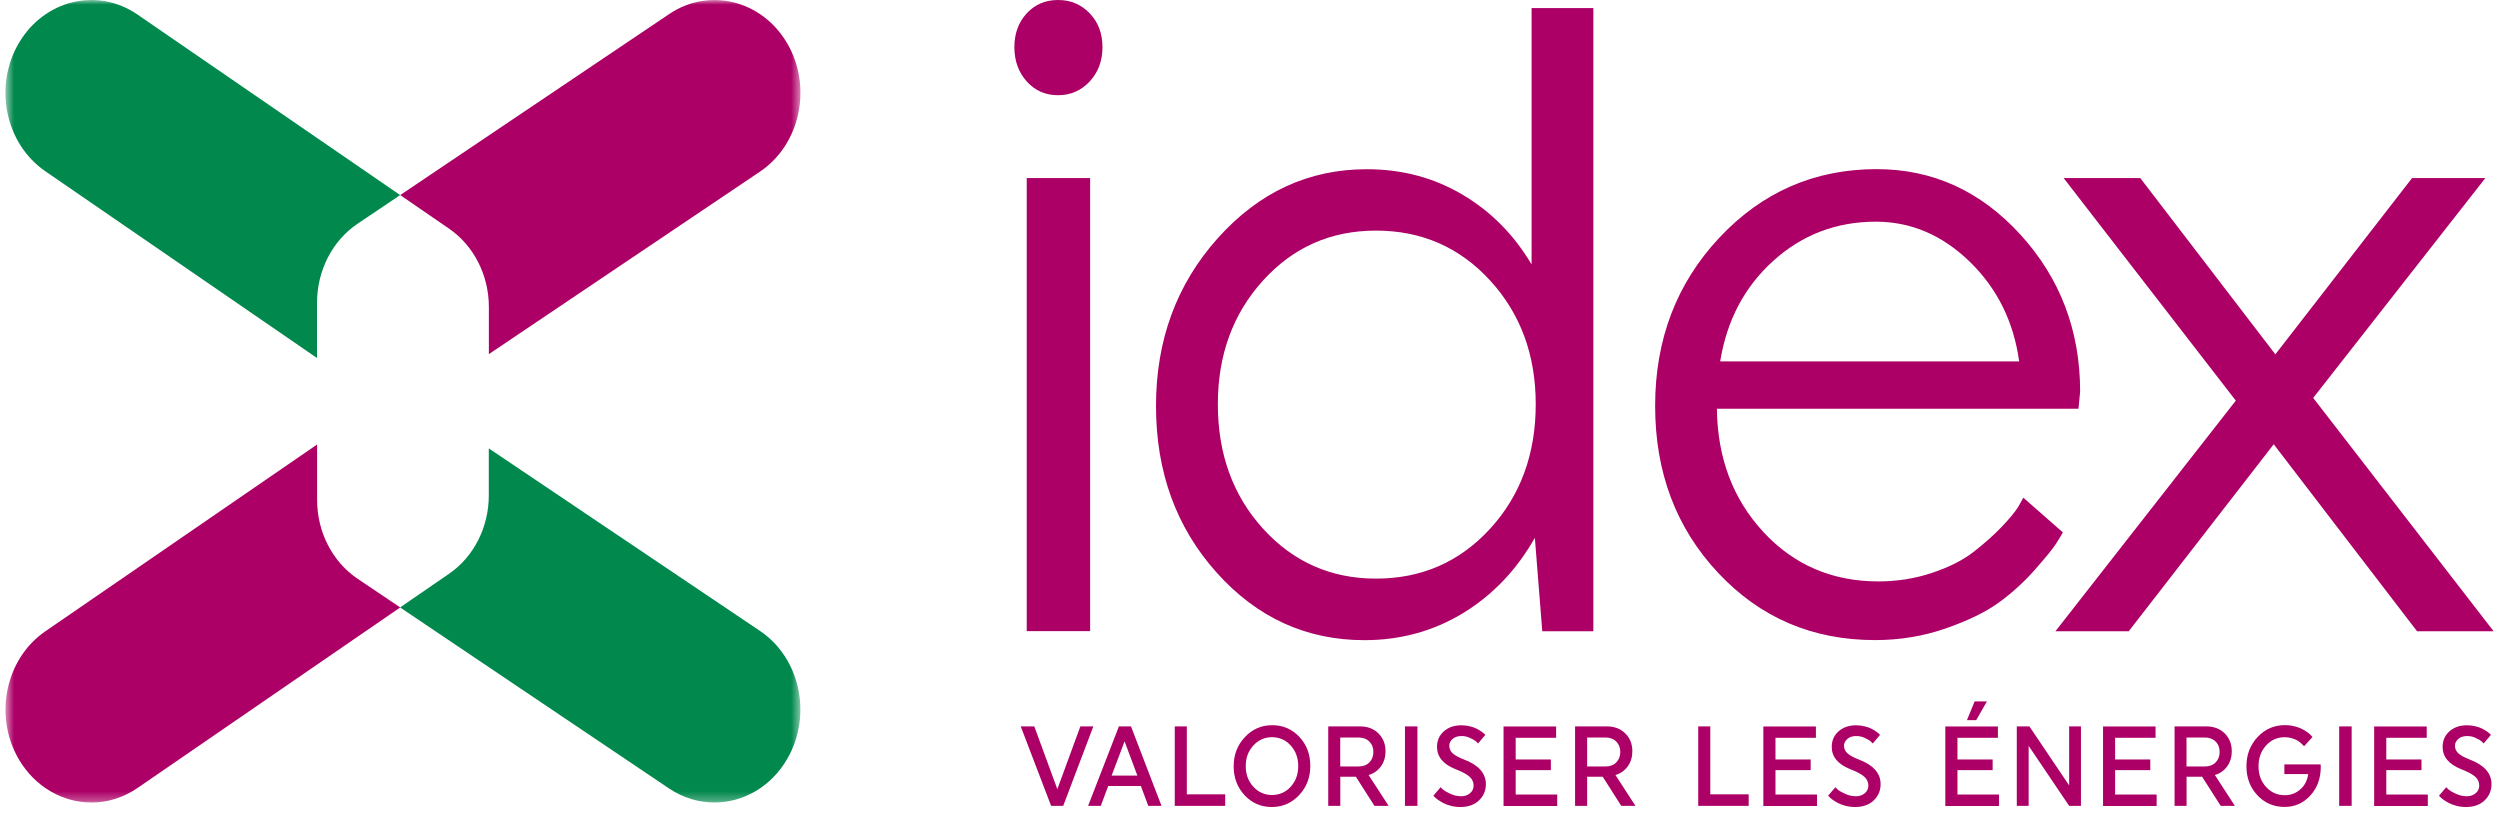
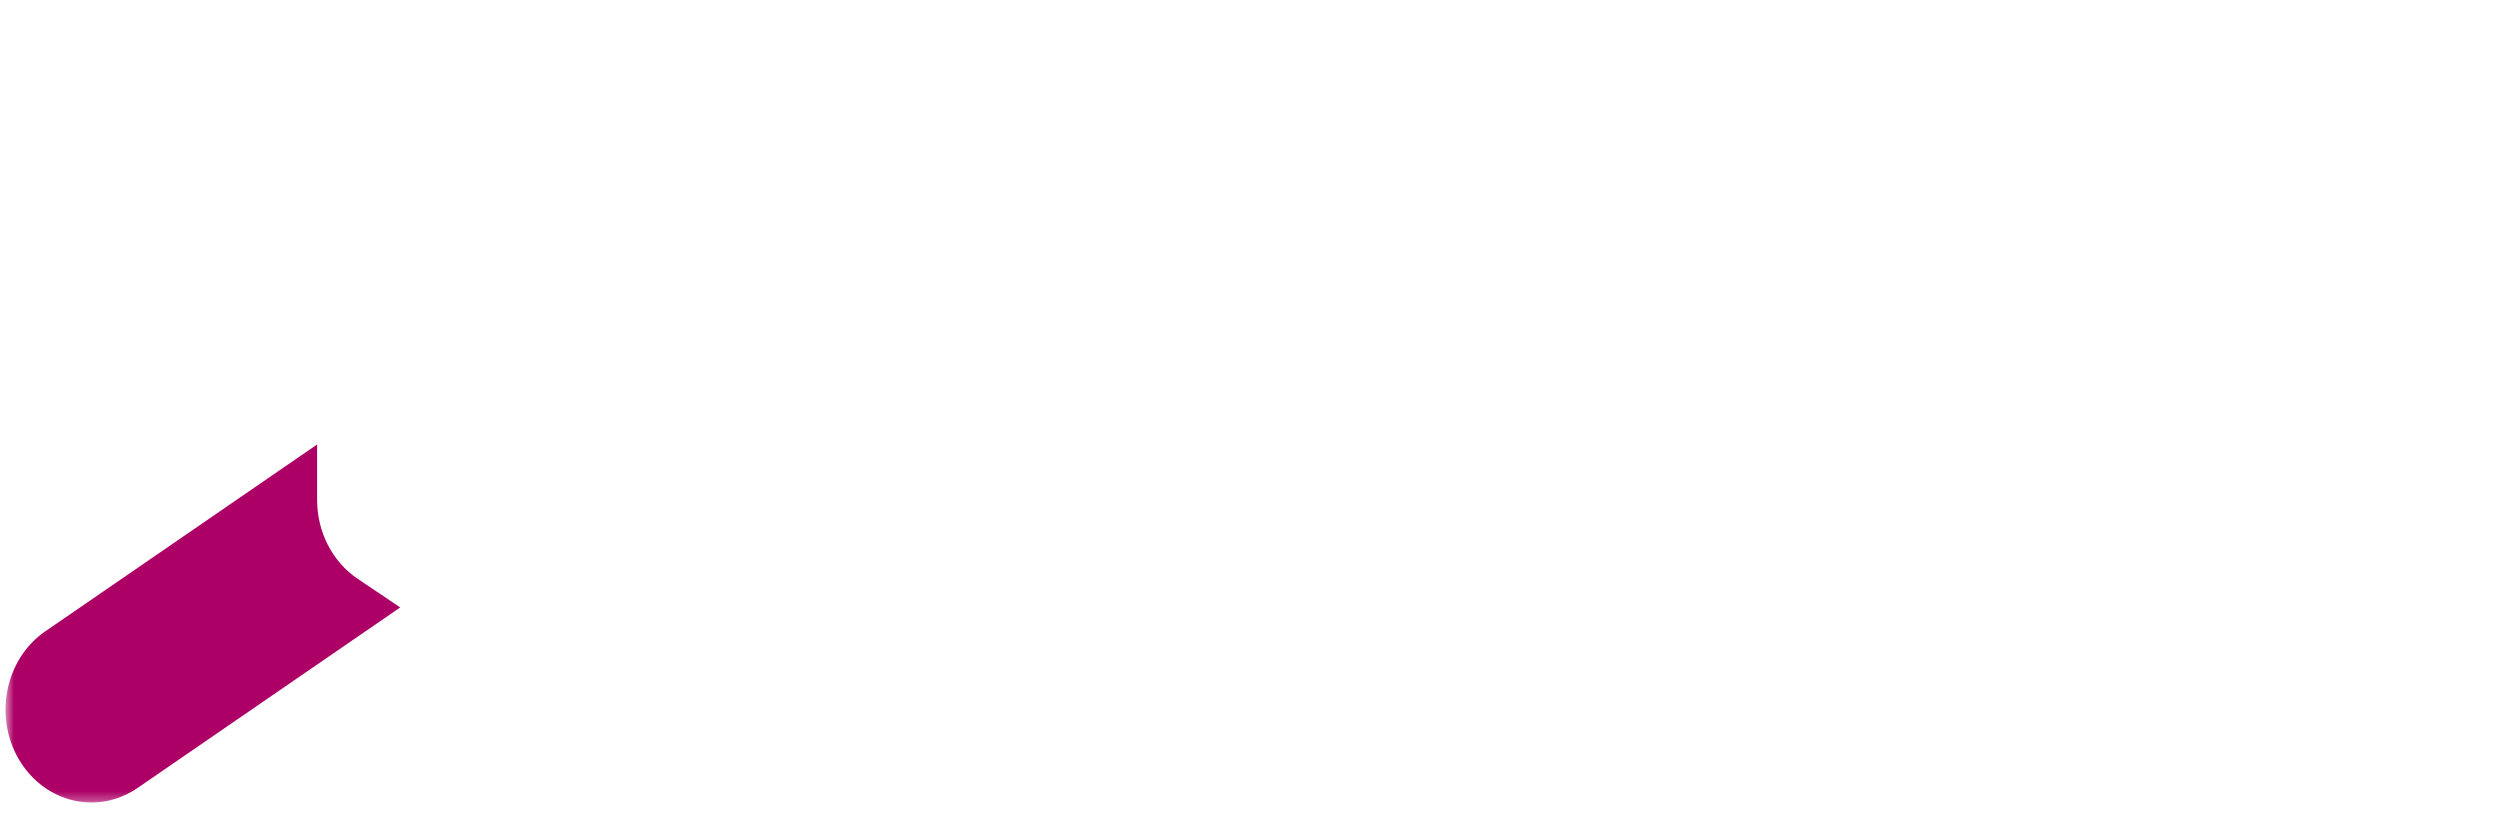
<svg xmlns="http://www.w3.org/2000/svg" width="267" height="87" viewBox="0 0 267 87" fill="none">
-   <path d="M263.77 81.12C263.187 80.891 262.779 80.671 262.539 80.443C262.306 80.222 262.189 79.947 262.189 79.64C262.189 79.372 262.306 79.136 262.539 78.924C262.772 78.711 263.092 78.609 263.5 78.609C263.82 78.609 264.134 78.679 264.439 78.829C264.745 78.971 264.942 79.089 265.037 79.183C265.131 79.27 265.204 79.349 265.255 79.404L266.027 78.49L265.925 78.38C265.86 78.309 265.75 78.223 265.605 78.121C265.459 78.018 265.292 77.924 265.102 77.822C264.913 77.719 264.673 77.641 264.381 77.57C264.09 77.499 263.791 77.459 263.485 77.459C262.706 77.459 262.08 77.68 261.592 78.113C261.111 78.546 260.871 79.097 260.871 79.766C260.871 80.828 261.527 81.615 262.837 82.143C263.573 82.426 264.075 82.702 264.359 82.961C264.643 83.221 264.782 83.536 264.782 83.898C264.782 84.221 264.658 84.496 264.41 84.709C264.163 84.929 263.842 85.039 263.456 85.039C263.063 85.039 262.67 84.953 262.284 84.772C261.898 84.591 261.65 84.449 261.534 84.347C261.417 84.244 261.33 84.15 261.257 84.079L260.485 84.976L260.594 85.094C260.667 85.181 260.791 85.283 260.951 85.401C261.119 85.519 261.308 85.638 261.527 85.756C261.745 85.874 262.014 85.976 262.349 86.063C262.677 86.149 263.019 86.189 263.369 86.189C264.192 86.189 264.855 85.96 265.35 85.488C265.845 85.024 266.093 84.441 266.093 83.733C266.085 82.576 265.313 81.702 263.77 81.12ZM259.291 86.07V84.858H254.856V82.253H258.614V81.112H254.856V78.797H259.174V77.585H253.56V86.078H259.291V86.07ZM249.824 86.07H251.157V77.578H249.824V86.07ZM247.843 81.639H243.969V82.67H246.518C246.423 83.347 246.139 83.898 245.673 84.307C245.207 84.717 244.653 84.929 244.013 84.929C243.212 84.929 242.542 84.63 242.01 84.04C241.471 83.449 241.209 82.717 241.209 81.836C241.209 80.954 241.478 80.214 242.01 79.624C242.542 79.034 243.212 78.734 244.013 78.734C244.267 78.734 244.515 78.766 244.748 78.837C244.981 78.908 245.178 78.986 245.323 79.065C245.469 79.152 245.607 79.246 245.738 79.364C245.862 79.474 245.95 79.553 245.986 79.6C246.023 79.648 246.052 79.679 246.073 79.703L246.969 78.719L246.86 78.585C246.787 78.498 246.663 78.388 246.503 78.262C246.336 78.136 246.146 78.01 245.928 77.892C245.709 77.774 245.433 77.664 245.098 77.578C244.763 77.491 244.406 77.444 244.034 77.444C242.877 77.444 241.901 77.869 241.107 78.719C240.313 79.569 239.92 80.608 239.92 81.836C239.92 83.064 240.306 84.095 241.085 84.929C241.864 85.763 242.833 86.181 243.991 86.181C245.09 86.181 246.008 85.771 246.743 84.961C247.479 84.15 247.85 83.142 247.858 81.946C247.858 81.852 247.85 81.741 247.843 81.639ZM232.237 86.07H233.526V82.954H235.186L237.174 86.07H238.689L236.548 82.772C237.102 82.607 237.539 82.3 237.866 81.844C238.194 81.387 238.354 80.852 238.354 80.246C238.354 79.459 238.099 78.821 237.597 78.325C237.094 77.829 236.432 77.578 235.631 77.578H232.244V86.07H232.237ZM235.463 78.766C235.951 78.766 236.337 78.908 236.628 79.199C236.92 79.49 237.058 79.86 237.058 80.309C237.058 80.765 236.912 81.135 236.628 81.427C236.344 81.718 235.951 81.859 235.463 81.859H233.519V78.766H235.463ZM230.329 86.07V84.858H225.894V82.253H229.652V81.112H225.894V78.797H230.213V77.585H224.605V86.078H230.329V86.07ZM220.986 86.07H222.246V77.578H220.986V83.882L216.74 77.578H215.393V86.07H216.66V79.656L220.986 86.07ZM210.07 76.908H211.06L212.203 74.909H210.893L210.07 76.908ZM213.492 86.07V84.858H209.057V82.253H212.815V81.112H209.057V78.797H213.376V77.585H207.761V86.078H213.492V86.07ZM198.527 81.12C197.945 80.891 197.537 80.671 197.297 80.443C197.063 80.222 196.94 79.947 196.94 79.64C196.94 79.372 197.056 79.136 197.289 78.924C197.522 78.711 197.843 78.609 198.258 78.609C198.578 78.609 198.891 78.679 199.197 78.829C199.503 78.971 199.7 79.089 199.794 79.183C199.889 79.27 199.962 79.349 200.013 79.404L200.785 78.49L200.683 78.38C200.617 78.309 200.508 78.223 200.362 78.121C200.217 78.018 200.049 77.924 199.86 77.822C199.671 77.719 199.43 77.641 199.139 77.57C198.848 77.499 198.549 77.459 198.243 77.459C197.464 77.459 196.838 77.68 196.35 78.113C195.869 78.546 195.629 79.097 195.629 79.766C195.629 80.828 196.284 81.615 197.595 82.143C198.331 82.426 198.833 82.702 199.117 82.961C199.394 83.221 199.54 83.536 199.54 83.898C199.54 84.221 199.416 84.496 199.168 84.709C198.92 84.929 198.6 85.039 198.214 85.039C197.821 85.039 197.428 84.953 197.042 84.772C196.656 84.591 196.408 84.449 196.292 84.347C196.175 84.244 196.08 84.15 196.015 84.079L195.243 84.976L195.352 85.094C195.425 85.181 195.549 85.283 195.709 85.401C195.876 85.519 196.066 85.638 196.284 85.756C196.503 85.874 196.772 85.976 197.107 86.063C197.435 86.149 197.777 86.189 198.127 86.189C198.95 86.189 199.612 85.96 200.108 85.488C200.603 85.024 200.85 84.441 200.85 83.733C200.843 82.576 200.071 81.702 198.527 81.12ZM194.056 86.07V84.858H189.621V82.253H193.379V81.112H189.621V78.797H193.939V77.585H188.325V86.078H194.056V86.07ZM186.759 86.07V84.835H182.659V77.578H181.37V86.07H186.759ZM168.218 86.07H169.507V82.954H171.168L173.156 86.07H174.67L172.529 82.772C173.083 82.607 173.52 82.3 173.847 81.844C174.175 81.387 174.335 80.852 174.335 80.246C174.335 79.459 174.081 78.821 173.578 78.325C173.076 77.829 172.413 77.578 171.605 77.578H168.218V86.07ZM171.452 78.766C171.94 78.766 172.325 78.908 172.617 79.199C172.908 79.49 173.046 79.86 173.046 80.309C173.046 80.765 172.901 81.135 172.617 81.427C172.333 81.718 171.94 81.859 171.452 81.859H169.507V78.766H171.452ZM166.31 86.07V84.858H161.875V82.253H165.633V81.112H161.875V78.797H166.194V77.585H160.579V86.078H166.31V86.07ZM156.363 81.12C155.78 80.891 155.372 80.671 155.132 80.443C154.899 80.222 154.782 79.947 154.782 79.64C154.782 79.372 154.899 79.136 155.132 78.924C155.365 78.711 155.685 78.609 156.1 78.609C156.421 78.609 156.734 78.679 157.04 78.829C157.346 78.971 157.542 79.089 157.637 79.183C157.732 79.27 157.805 79.349 157.856 79.404L158.627 78.49L158.526 78.38C158.46 78.309 158.351 78.223 158.205 78.121C158.059 78.018 157.892 77.924 157.703 77.822C157.513 77.719 157.273 77.641 156.982 77.57C156.69 77.499 156.392 77.459 156.086 77.459C155.307 77.459 154.68 77.68 154.193 78.113C153.712 78.546 153.472 79.097 153.472 79.766C153.472 80.828 154.127 81.615 155.438 82.143C156.173 82.426 156.676 82.702 156.96 82.961C157.237 83.221 157.382 83.536 157.382 83.898C157.382 84.221 157.258 84.496 157.011 84.709C156.763 84.929 156.443 85.039 156.057 85.039C155.664 85.039 155.27 84.953 154.884 84.772C154.498 84.591 154.251 84.449 154.134 84.347C154.018 84.244 153.923 84.15 153.858 84.079L153.086 84.976L153.195 85.094C153.268 85.181 153.391 85.283 153.552 85.401C153.719 85.519 153.909 85.638 154.127 85.756C154.345 85.874 154.615 85.976 154.95 86.063C155.278 86.149 155.62 86.189 155.969 86.189C156.792 86.189 157.455 85.96 157.95 85.488C158.445 85.024 158.693 84.441 158.693 83.733C158.678 82.576 157.907 81.702 156.363 81.12ZM150.049 86.07H151.382V77.578H150.049V86.07ZM141.856 86.07H143.145V82.954H144.806L146.794 86.07H148.308L146.167 82.772C146.721 82.607 147.158 82.3 147.486 81.844C147.813 81.387 147.973 80.852 147.973 80.246C147.973 79.459 147.719 78.821 147.216 78.325C146.714 77.829 146.051 77.578 145.243 77.578H141.856V86.07ZM145.082 78.766C145.57 78.766 145.956 78.908 146.248 79.199C146.539 79.49 146.677 79.86 146.677 80.309C146.677 80.765 146.532 81.135 146.248 81.427C145.964 81.718 145.57 81.859 145.082 81.859H143.138V78.766H145.082ZM135.87 77.451C134.72 77.451 133.744 77.877 132.95 78.727C132.149 79.577 131.756 80.616 131.756 81.844C131.756 83.072 132.149 84.103 132.928 84.937C133.707 85.771 134.676 86.189 135.827 86.189C136.984 86.189 137.96 85.763 138.754 84.913C139.548 84.063 139.941 83.024 139.941 81.796C139.941 80.569 139.555 79.537 138.776 78.703C137.997 77.869 137.028 77.451 135.87 77.451ZM135.848 84.906C135.055 84.906 134.392 84.606 133.853 84.016C133.314 83.426 133.045 82.694 133.045 81.82C133.045 80.946 133.314 80.214 133.853 79.624C134.392 79.034 135.055 78.734 135.848 78.734C136.649 78.734 137.319 79.034 137.851 79.624C138.383 80.214 138.652 80.946 138.652 81.82C138.652 82.694 138.383 83.426 137.851 84.016C137.319 84.606 136.649 84.906 135.848 84.906ZM130.853 86.07V84.835H126.753V77.578H125.464V86.07H130.853ZM120.789 77.578H119.5L116.208 86.07H117.562L118.356 83.945H121.844L122.638 86.07H124.051L120.789 77.578ZM120.104 79.175L121.473 82.835H118.72L120.104 79.175ZM112.261 86.07H113.55L116.769 77.578H115.385L112.924 84.284L110.462 77.578H109.013L112.261 86.07Z" fill="#AC0066" />
-   <path d="M265.437 19.017H257.609L243.008 37.844L228.581 19.017H220.396L238.784 42.787L219.522 67.416H227.351L242.833 47.447L258.14 67.416H266.318L247.049 42.496L265.437 19.017ZM200.34 23.676C204.091 23.676 207.433 25.101 210.368 27.95C213.303 30.8 215.058 34.35 215.648 38.6H183.715C184.421 34.224 186.307 30.642 189.388 27.856C192.468 25.07 196.124 23.676 200.34 23.676ZM221.983 43.638L222.158 41.835C222.158 35.31 220.032 29.713 215.779 25.054C211.526 20.394 206.414 18.064 200.428 18.064C193.801 18.064 188.201 20.504 183.628 25.384C179.054 30.265 176.768 36.254 176.768 43.354C176.768 50.454 179.011 56.397 183.496 61.182C187.982 65.968 193.568 68.361 200.253 68.361C202.889 68.361 205.402 67.951 207.776 67.125C210.15 66.299 212.043 65.385 213.449 64.37C214.854 63.355 216.143 62.182 217.323 60.852C218.495 59.521 219.245 58.6 219.566 58.097C219.886 57.593 220.141 57.176 220.316 56.861L216.092 53.154L215.561 54.106C215.211 54.673 214.607 55.405 213.754 56.294C212.902 57.184 211.905 58.065 210.761 58.955C209.618 59.844 208.14 60.584 206.319 61.19C204.499 61.796 202.598 62.095 200.603 62.095C195.68 62.095 191.587 60.332 188.332 56.822C185.077 53.303 183.424 48.911 183.365 43.653H221.983V43.638ZM170.17 0.858H163.572V28.242C161.693 25.07 159.232 22.582 156.181 20.78C153.129 18.977 149.728 18.072 145.978 18.072C139.759 18.072 134.457 20.528 130.059 25.439C125.66 30.351 123.461 36.325 123.461 43.362C123.461 50.399 125.617 56.326 129.928 61.143C134.239 65.96 139.504 68.369 145.716 68.369C149.59 68.369 153.107 67.4 156.268 65.472C159.436 63.536 161.985 60.859 163.922 57.436L164.715 67.416H170.17V0.858ZM146.954 24.629C151.818 24.629 155.882 26.4 159.137 29.95C162.392 33.499 164.016 37.907 164.016 43.165C164.016 48.486 162.392 52.925 159.137 56.475C155.882 60.025 151.818 61.796 146.954 61.796C142.147 61.796 138.128 60.017 134.902 56.475C131.676 52.925 130.066 48.486 130.066 43.165C130.066 37.907 131.676 33.499 134.902 29.95C138.128 26.4 142.14 24.629 146.954 24.629ZM112.996 0C111.649 0 110.535 0.472 109.654 1.425C108.773 2.377 108.336 3.581 108.336 5.038C108.336 6.494 108.773 7.714 109.654 8.698C110.535 9.681 111.649 10.169 112.996 10.169C114.344 10.169 115.472 9.674 116.383 8.698C117.293 7.714 117.744 6.494 117.744 5.038C117.744 3.581 117.293 2.377 116.383 1.425C115.472 0.472 114.344 0 112.996 0ZM109.654 67.408H116.426V19.017H109.654V67.408Z" fill="#AC0066" />
  <mask id="mask0_7_252" style="mask-type:luminance" maskUnits="userSpaceOnUse" x="0" y="0" width="86" height="86">
    <path d="M85.484 0H0.587V85.709H85.484V0Z" fill="white" />
  </mask>
  <g mask="url(#mask0_7_252)">
    <path d="M33.867 53.39V47.471L4.839 67.424C0.565 70.36 -0.695 76.492 2.021 81.112C3.769 84.079 6.74 85.709 9.77 85.709C11.452 85.709 13.156 85.205 14.685 84.158L42.744 64.874L38.192 61.812C35.498 59.994 33.867 56.814 33.867 53.39Z" fill="#AC0066" />
  </g>
  <mask id="mask1_7_252" style="mask-type:luminance" maskUnits="userSpaceOnUse" x="0" y="0" width="86" height="86">
-     <path d="M85.484 0H0.587V85.709H85.484V0Z" fill="white" />
-   </mask>
+     </mask>
  <g mask="url(#mask1_7_252)">
    <path d="M52.211 32.791V37.82L81.165 18.331C85.462 15.435 86.78 9.319 84.1 4.675C81.42 0.031 75.762 -1.394 71.466 1.503L42.744 20.834L47.965 24.424C50.609 26.242 52.211 29.398 52.211 32.791Z" fill="#AC0066" />
  </g>
  <mask id="mask2_7_252" style="mask-type:luminance" maskUnits="userSpaceOnUse" x="0" y="0" width="86" height="86">
    <path d="M85.484 0H0.587V85.709H85.484V0Z" fill="white" />
  </mask>
  <g mask="url(#mask2_7_252)">
-     <path d="M38.185 23.896L42.736 20.835L14.678 1.55C10.403 -1.386 4.737 -0.024 2.014 4.597C-0.703 9.217 0.557 15.341 4.832 18.284L33.859 38.238V32.319C33.867 28.887 35.498 25.707 38.185 23.896Z" fill="#01884D" />
-   </g>
+     </g>
  <mask id="mask3_7_252" style="mask-type:luminance" maskUnits="userSpaceOnUse" x="0" y="0" width="86" height="86">
-     <path d="M85.484 0H0.587V85.709H85.484V0Z" fill="white" />
-   </mask>
+     </mask>
  <g mask="url(#mask3_7_252)">
    <path d="M81.158 67.377L52.203 47.888V52.917C52.203 56.31 50.601 59.466 47.951 61.284L42.729 64.874L71.451 84.205C72.958 85.22 74.633 85.708 76.293 85.708C79.359 85.708 82.352 84.048 84.085 81.033C86.773 76.381 85.462 70.265 81.158 67.377Z" fill="#01884D" />
  </g>
</svg>